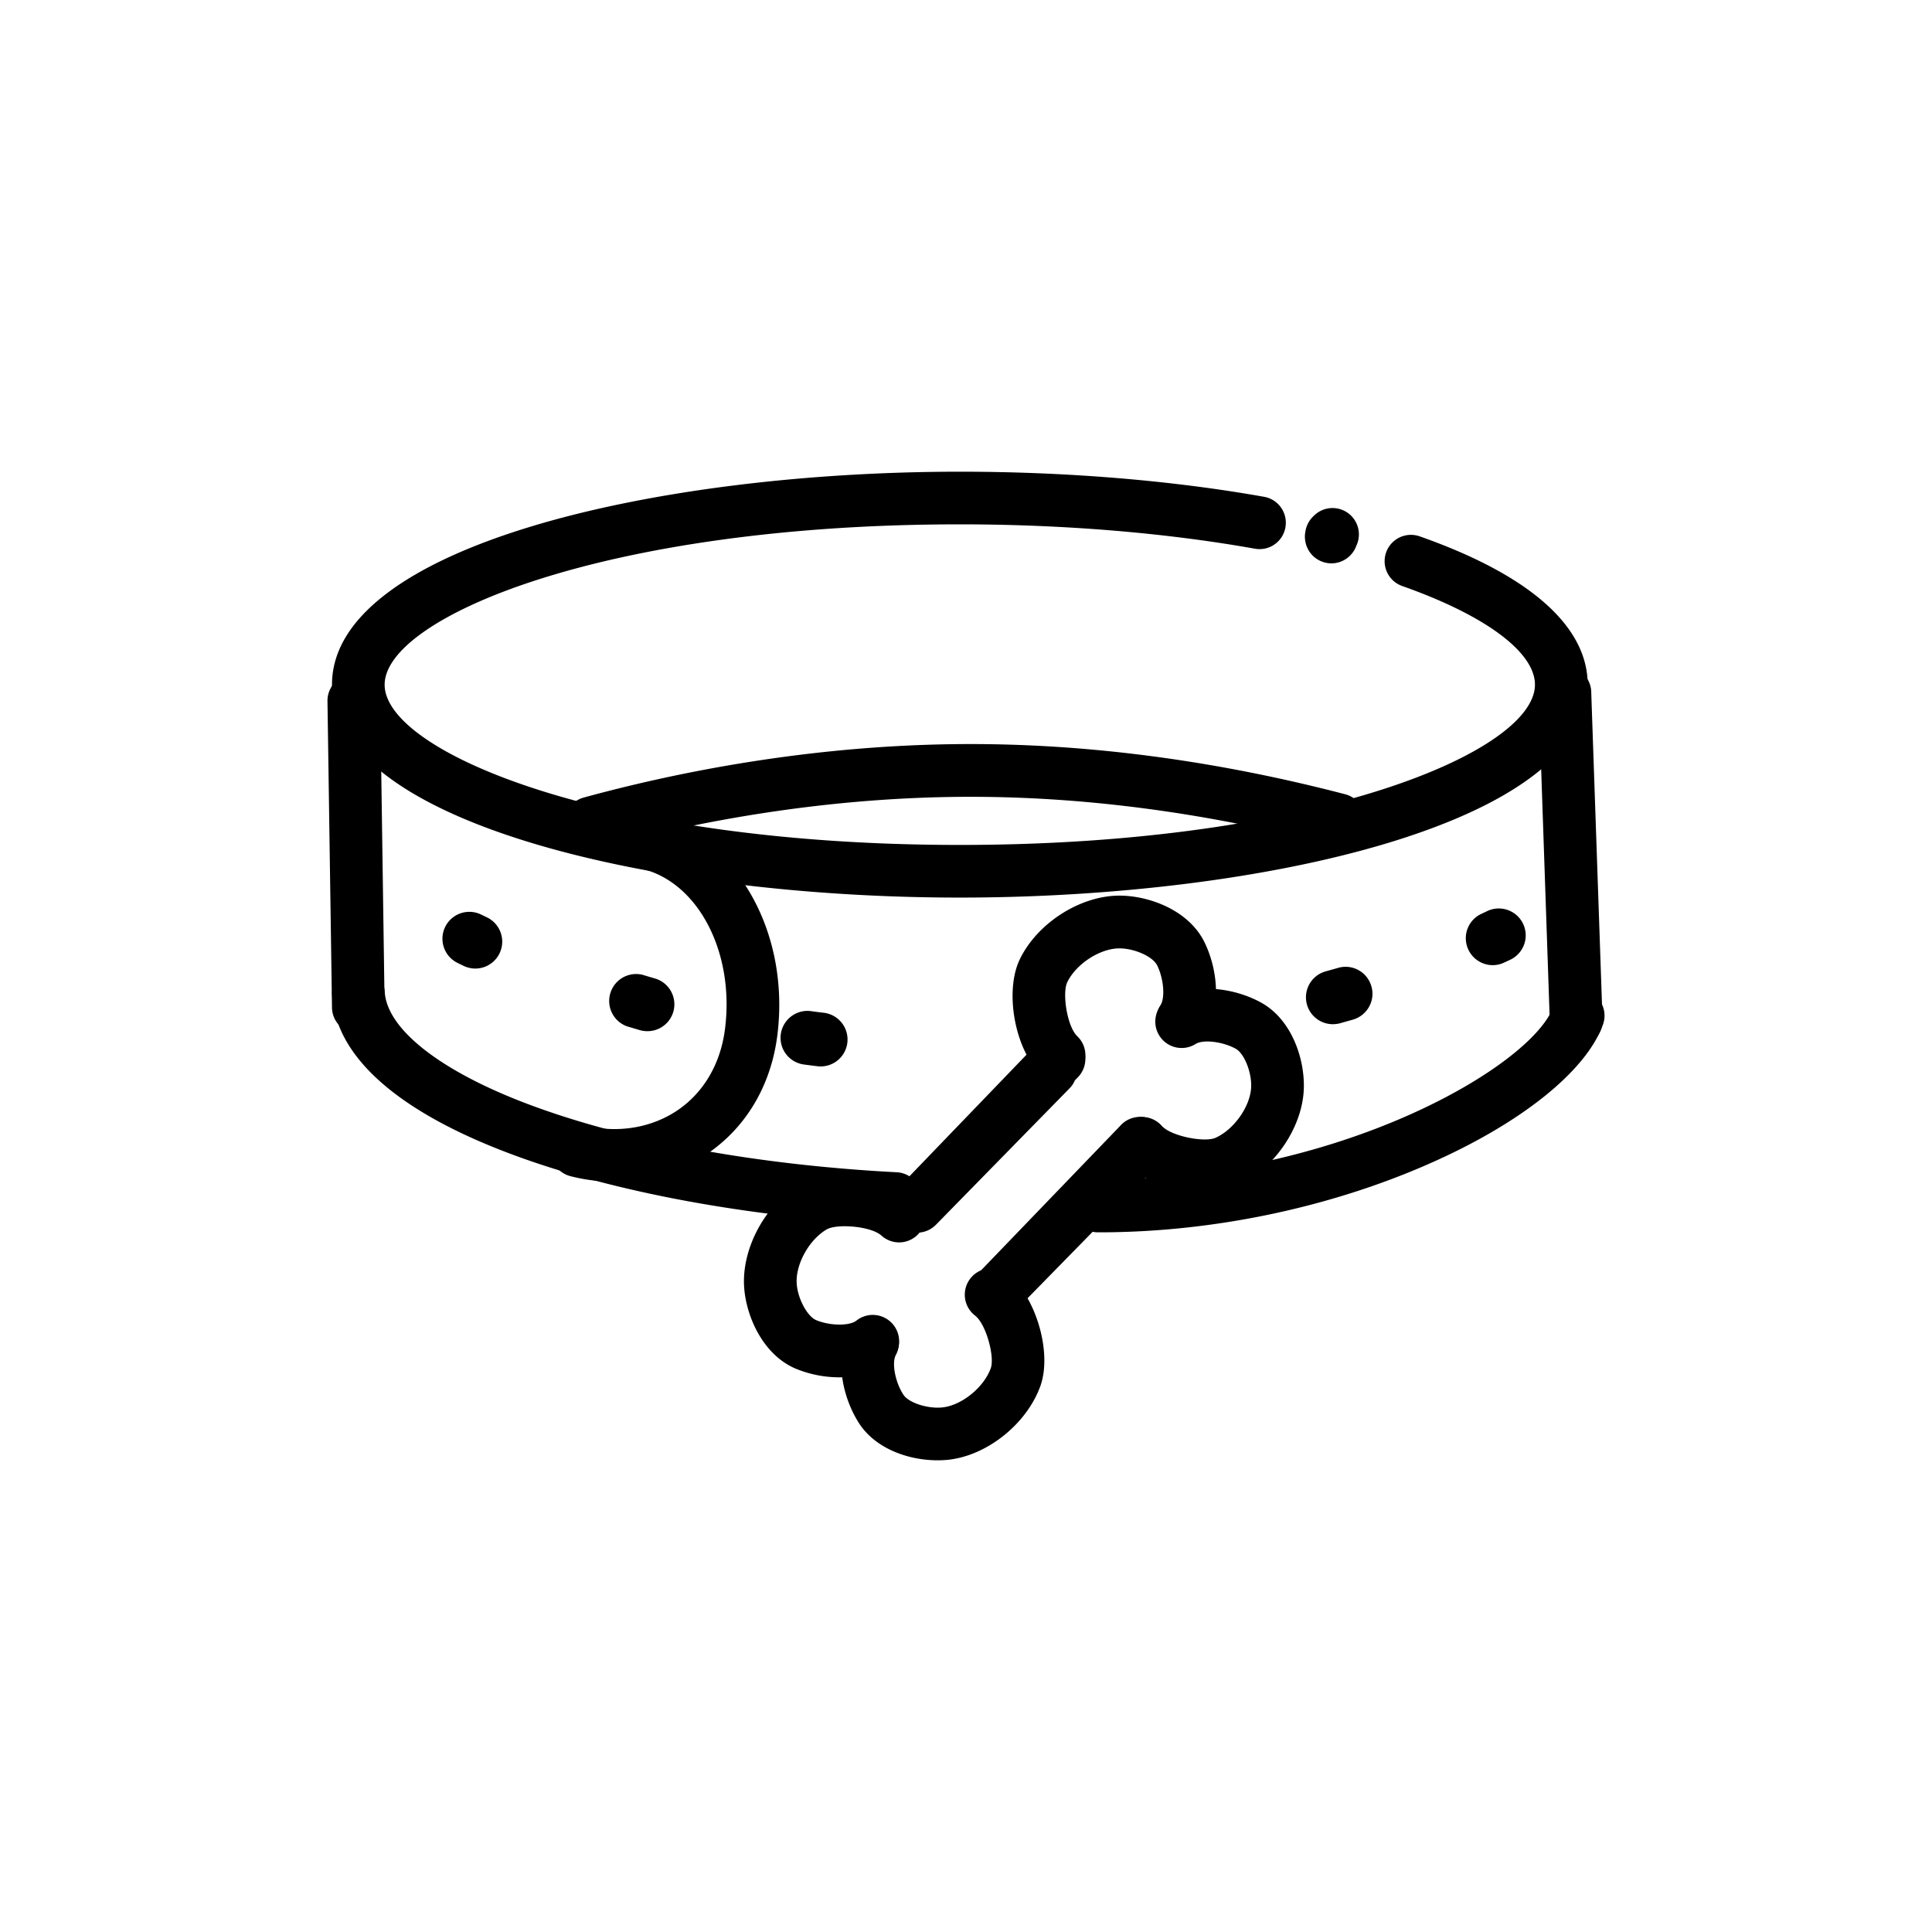
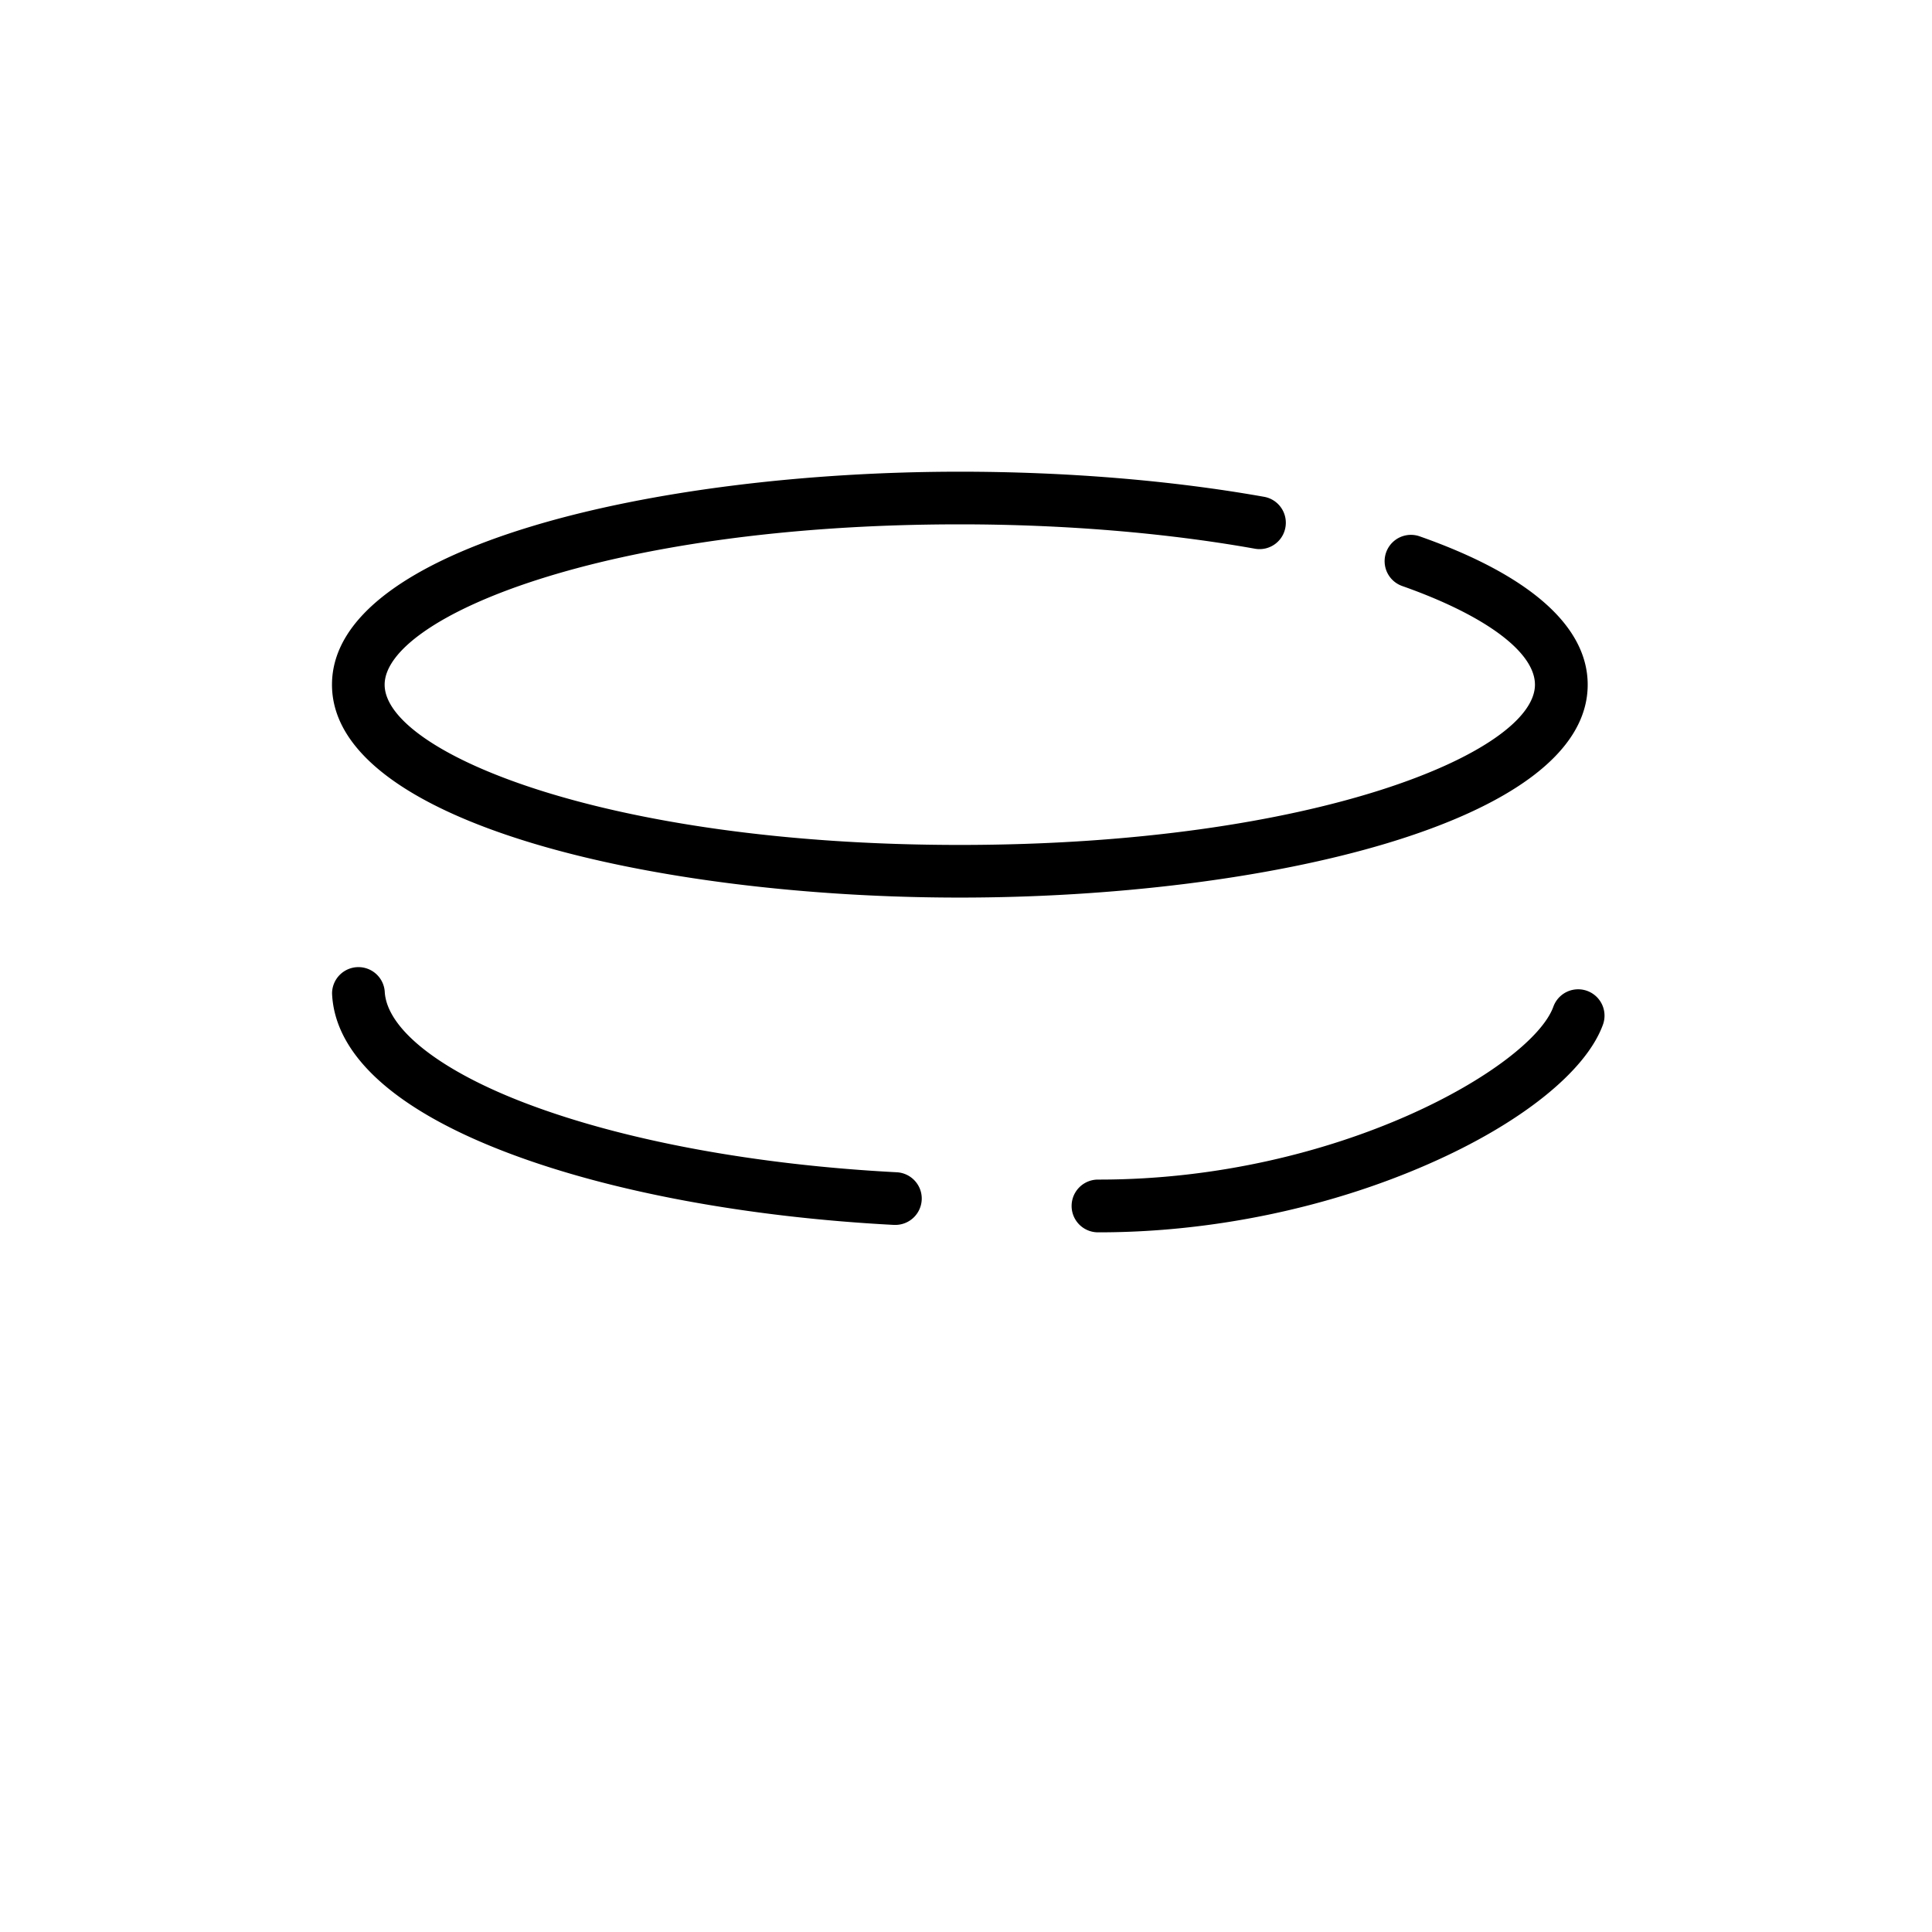
<svg xmlns="http://www.w3.org/2000/svg" width="80mm" height="80mm" viewBox="0 0 80 80">
  <g style="fill:#000">
-     <path d="M103.022 159.125c-.275 0-.55-.102-.762-.307a1.095 1.095 0 0 1-.025-1.541l5.877-6.103a1.088 1.088 0 0 1 1.542-.029c.434.417.448 1.108.028 1.542l-.127.13c-.05.12-.123.233-.222.332l-5.531 5.648a1.09 1.09 0 0 1-.78.328M106.331 162.664c-.275 0-.55-.103-.762-.307a1.095 1.095 0 0 1-.025-1.542l5.878-6.103a1.092 1.092 0 1 1 1.57 1.513l-.124.13c-.053.12-.127.234-.226.332l-5.531 5.648a1.09 1.09 0 0 1-.78.328" style="fill:#000;fill-opacity:1;fill-rule:nonzero;stroke:none;stroke-width:.035" transform="translate(-65.046 -108.083)" />
-     <path d="M108.9 152.87c-.272 0-.548-.102-.756-.303-1.076-1.03-1.513-3.436-.868-4.766.727-1.5 2.502-2.632 4.124-2.632h.011c1.217.004 2.83.596 3.489 1.888.543 1.072.776 2.744-.004 3.89a1.092 1.092 0 0 1-1.803-1.23c.208-.307.141-1.119-.137-1.67-.187-.359-.925-.69-1.553-.694h-.004c-.804 0-1.792.642-2.159 1.4-.218.445-.01 1.835.413 2.237a1.091 1.091 0 0 1-.755 1.88" style="fill:#000;fill-opacity:1;fill-rule:nonzero;stroke:none;stroke-width:.035" transform="translate(-65.046 -108.083)" />
-     <path d="M114.9 157.442c-1.249 0-2.67-.497-3.38-1.294a1.09 1.09 0 1 1 1.633-1.446c.389.433 1.768.694 2.22.497.772-.342 1.453-1.31 1.481-2.11.022-.617-.289-1.383-.635-1.577-.54-.3-1.347-.398-1.665-.2a1.089 1.089 0 0 1-1.503-.347 1.088 1.088 0 0 1 .346-1.502c1.175-.738 2.84-.441 3.884.144 1.267.71 1.796 2.343 1.753 3.56-.056 1.623-1.255 3.358-2.786 4.028-.385.17-.85.247-1.348.247M103.865 168.551c-1.15 0-2.536-.448-3.238-1.52-.657-1.006-1.066-2.646-.413-3.867a1.09 1.09 0 1 1 1.926 1.027c-.176.328-.025 1.129.314 1.644.219.335 1.005.59 1.616.526.8-.085 1.718-.83 2.003-1.627.166-.462-.19-1.82-.652-2.176a1.09 1.09 0 1 1 1.333-1.729c1.179.907 1.87 3.25 1.373 4.643-.565 1.573-2.209 2.889-3.828 3.058a4.31 4.31 0 0 1-.434.021" style="fill:#000;fill-opacity:1;fill-rule:nonzero;stroke:none;stroke-width:.035" transform="translate(-65.046 -108.083)" />
-     <path d="M99.805 165.115a4.743 4.743 0 0 1-1.82-.363c-1.334-.568-2.036-2.134-2.124-3.348-.12-1.623.885-3.475 2.335-4.307 1.284-.738 3.711-.47 4.812.532a1.09 1.09 0 0 1 .074 1.542 1.088 1.088 0 0 1-1.538.074c-.434-.391-1.835-.5-2.262-.257-.733.423-1.305 1.457-1.245 2.257.043.614.434 1.34.801 1.5.568.24 1.383.25 1.672.02a1.09 1.09 0 1 1 1.351 1.715c-.575.452-1.32.635-2.056.635M90.488 157.016a7.336 7.336 0 0 1-1.82-.23 1.09 1.09 0 0 1 .54-2.113c1.382.353 2.804.124 3.9-.62 1.084-.738 1.779-1.934 1.959-3.366.423-3.338-1.27-6.34-3.775-6.692a1.09 1.09 0 0 1-.928-1.232 1.095 1.095 0 0 1 1.231-.931c3.68.519 6.21 4.614 5.638 9.13-.261 2.06-1.288 3.8-2.896 4.893-1.122.765-2.466 1.16-3.85 1.16" style="fill:#000;fill-opacity:1;fill-rule:nonzero;stroke:none;stroke-width:.035" transform="translate(-65.046 -108.083)" />
    <path d="M104.79 145.25c-12.602 0-25.997-3.09-25.997-8.816 0-5.729 13.395-8.819 25.996-8.819 4.424 0 8.781.36 12.602 1.04.596.107.987.675.881 1.267-.105.593-.67.988-1.262.882-3.698-.66-7.924-1.009-12.22-1.009-14.757 0-23.817 3.867-23.817 6.64 0 2.769 9.06 6.635 23.816 6.635 14.757 0 23.816-3.866 23.816-6.636 0-1.347-2.053-2.871-5.496-4.085a1.09 1.09 0 1 1 .723-2.057c4.551 1.599 6.957 3.722 6.957 6.142 0 5.726-13.395 8.816-26 8.816M102.122 158.804h-.056c-6.036-.317-11.68-1.362-15.9-2.95-4.71-1.77-7.26-4.063-7.37-6.631a1.092 1.092 0 0 1 2.18-.095c.068 1.555 2.294 3.308 5.96 4.684 4.014 1.51 9.426 2.509 15.243 2.812.6.032 1.065.543 1.033 1.146a1.094 1.094 0 0 1-1.09 1.034M110.564 159.111h-.053a1.09 1.09 0 0 1 0-2.184h.053c9.906 0 17.914-4.695 18.803-7.158a1.09 1.09 0 1 1 2.054.741c-.703 1.937-3.405 4.1-7.229 5.775-4.152 1.824-8.989 2.826-13.628 2.826" style="fill:#000;fill-opacity:1;fill-rule:nonzero;stroke:none;stroke-width:.035" transform="translate(-65.046 -108.083)" />
-     <path d="M89.503 143.254c-.48 0-.92-.321-1.05-.805a1.086 1.086 0 0 1 .761-1.34c3.683-1.01 9.455-2.216 16.023-2.216 5.003 0 10.22.699 15.508 2.078.586.152.935.748.784 1.33a1.095 1.095 0 0 1-1.334.783c-5.108-1.333-10.142-2.007-14.958-2.007-6.325 0-11.892 1.16-15.444 2.134a1.045 1.045 0 0 1-.29.043M79.883 150.877a1.087 1.087 0 0 1-1.09-1.072l-.187-12.69a1.092 1.092 0 0 1 1.076-1.107h.014c.596 0 1.083.48 1.094 1.076l.183 12.685a1.09 1.09 0 0 1-1.076 1.108h-.014M130.31 151.435a1.09 1.09 0 0 1-1.09-1.055l-.463-13.522a1.092 1.092 0 1 1 2.18-.074l.466 13.522a1.092 1.092 0 0 1-1.055 1.129h-.039M84.73 148.189c-.158 0-.32-.035-.476-.106l-.26-.127a1.113 1.113 0 1 1 .973-2.004l.243.117a1.115 1.115 0 0 1-.48 2.12M120.237 150.493a1.114 1.114 0 0 1-.296-2.188c.173-.049.342-.095.512-.144.589-.173 1.21.17 1.379.762.173.589-.17 1.206-.762 1.38-.173.049-.35.098-.53.15a1.277 1.277 0 0 1-.303.04zm-28.384.289c-.102 0-.208-.014-.31-.042l-.537-.16a1.116 1.116 0 0 1 .646-2.133c.17.052.339.102.508.151a1.113 1.113 0 0 1-.307 2.184zm7.168 1.46a.966.966 0 0 1-.137-.01 29.56 29.56 0 0 1-.55-.07 1.114 1.114 0 1 1 .296-2.21c.176.026.353.047.529.068a1.115 1.115 0 0 1-.138 2.222M126.856 148.048c-.42 0-.826-.243-1.013-.653a1.11 1.11 0 0 1 .55-1.474l.223-.106a1.116 1.116 0 0 1 1.492.508c.272.554.042 1.22-.508 1.492 0 0-.095.046-.279.13-.151.071-.31.103-.465.103M120.177 131.41c-.384 0-.754-.204-.952-.553a1.122 1.122 0 0 1-.12-.794c.039-.218.145-.42.296-.575.043-.046.089-.088.138-.127a1.092 1.092 0 0 1 1.669 1.323 1.102 1.102 0 0 1-1.03.727" style="fill:#000;fill-opacity:1;fill-rule:nonzero;stroke:none;stroke-width:.035" transform="translate(-65.046 -108.083)" />
  </g>
</svg>